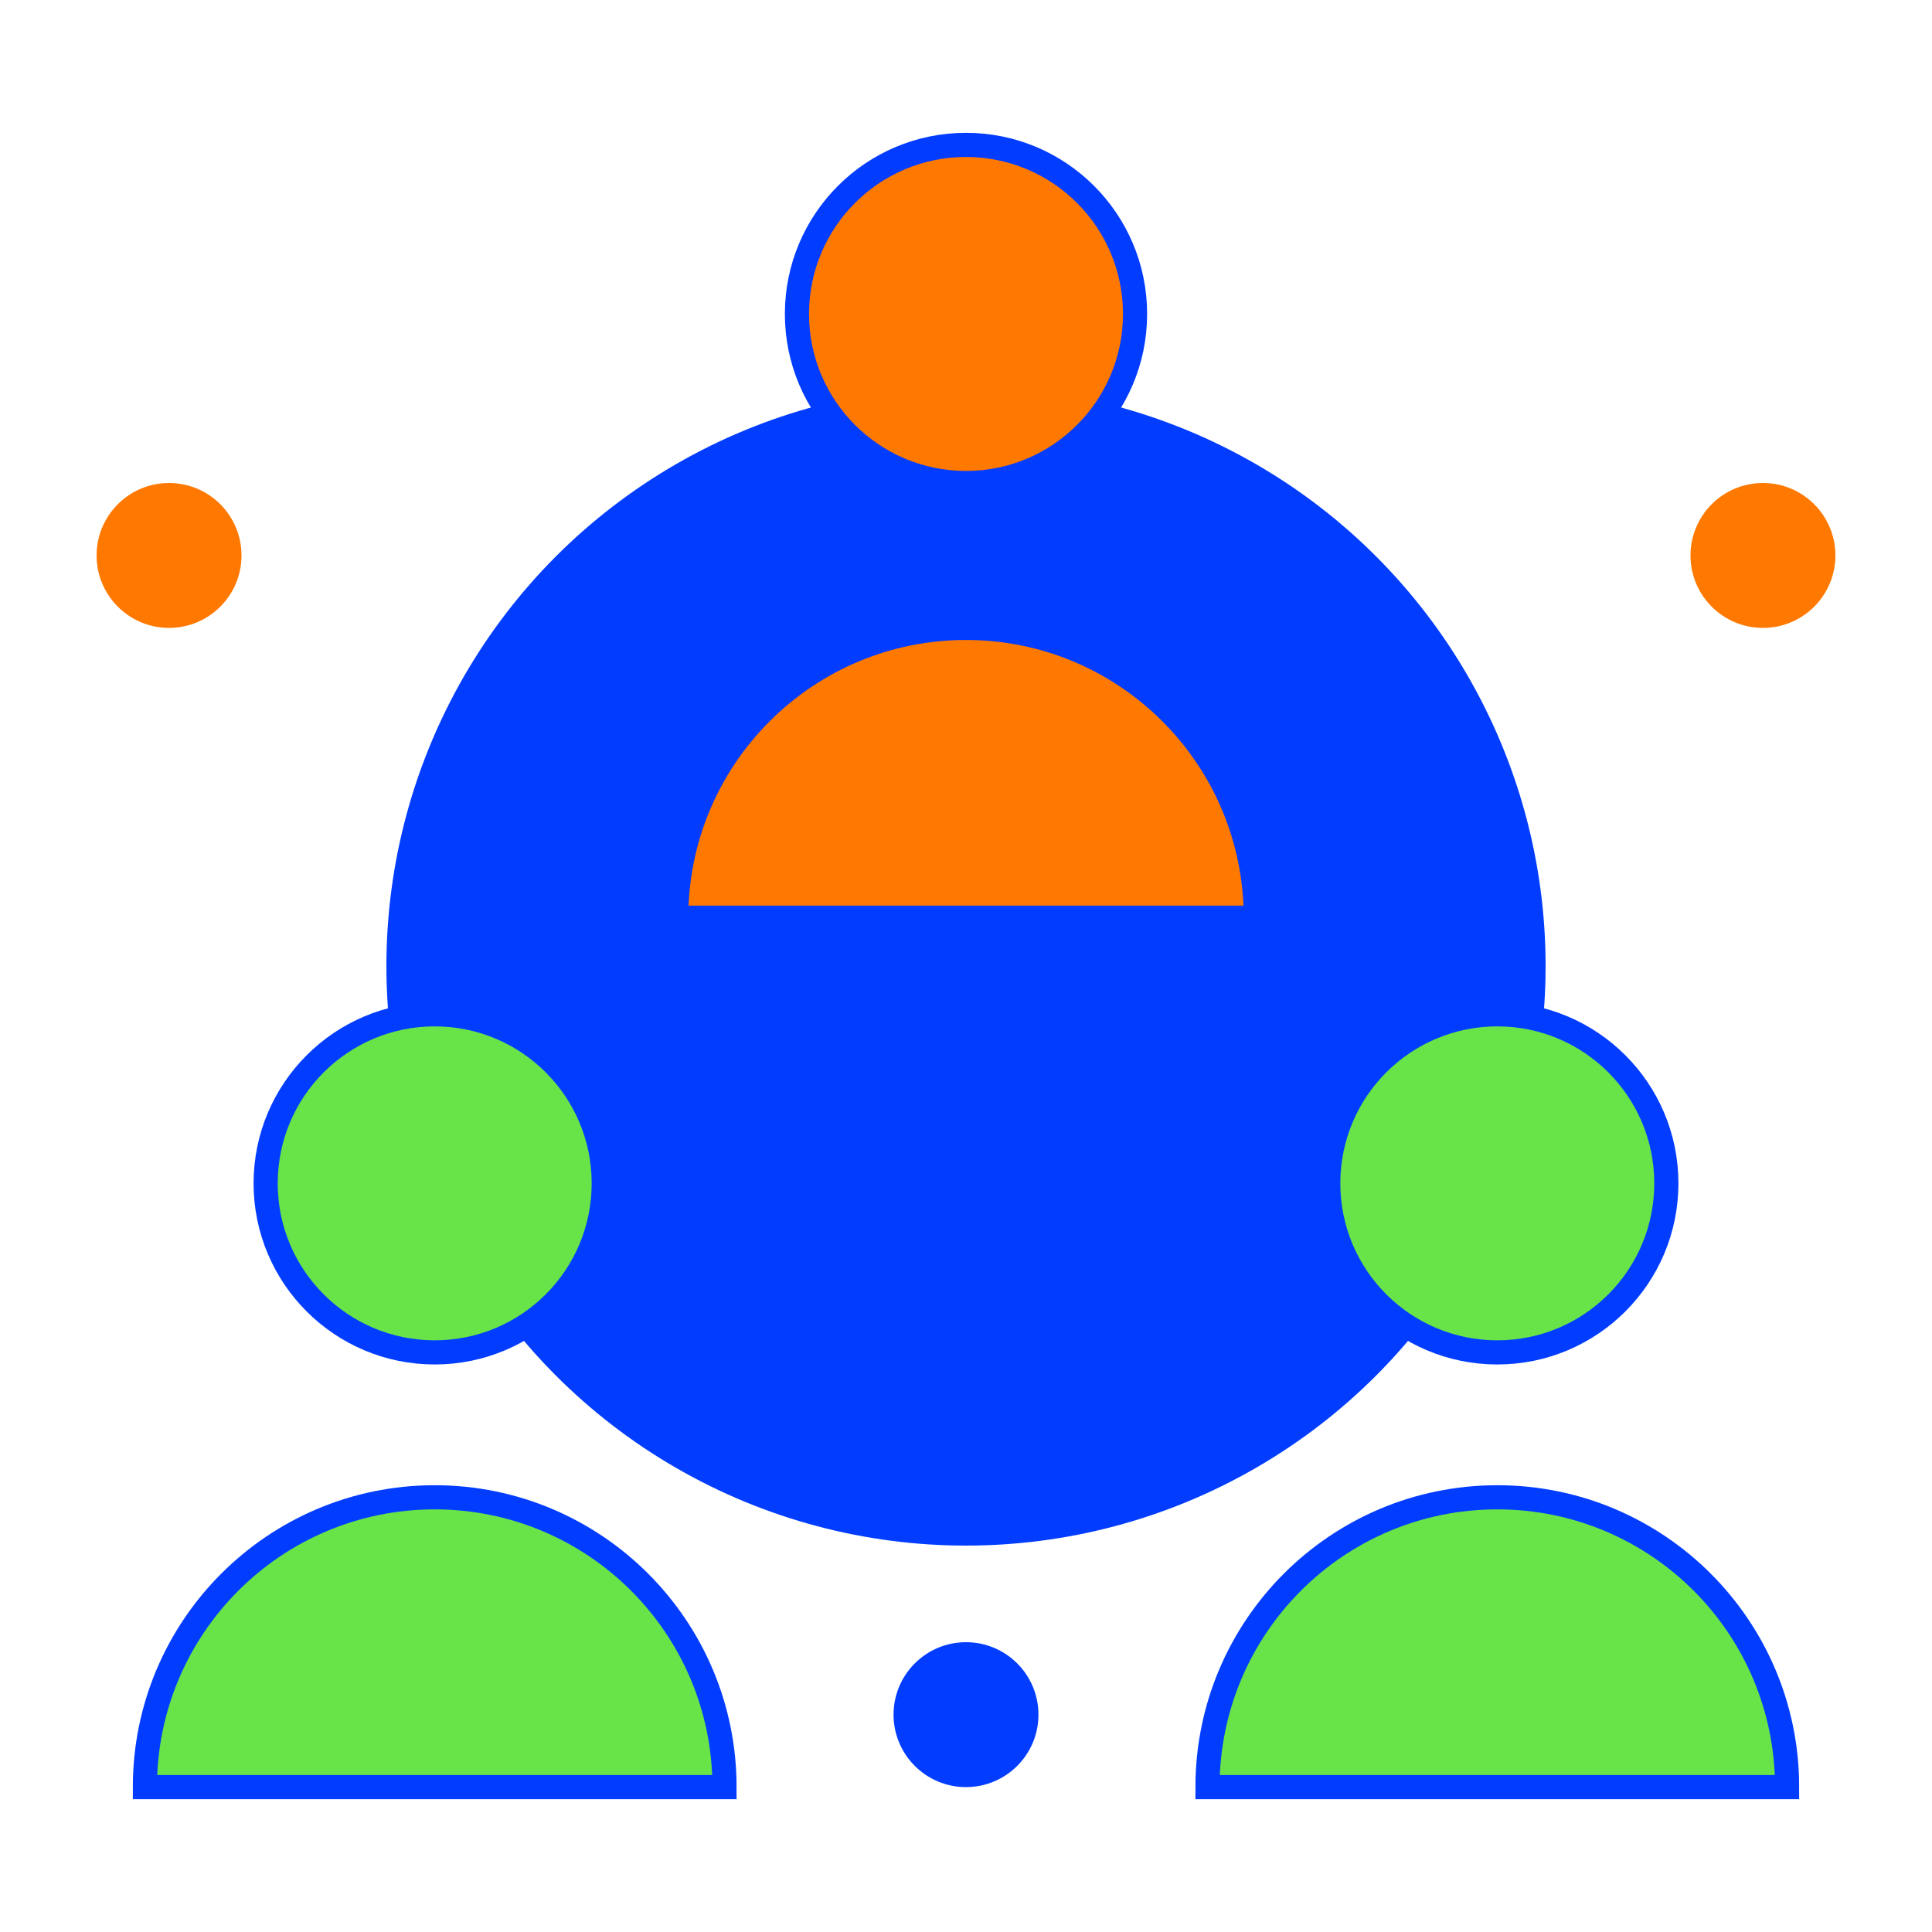
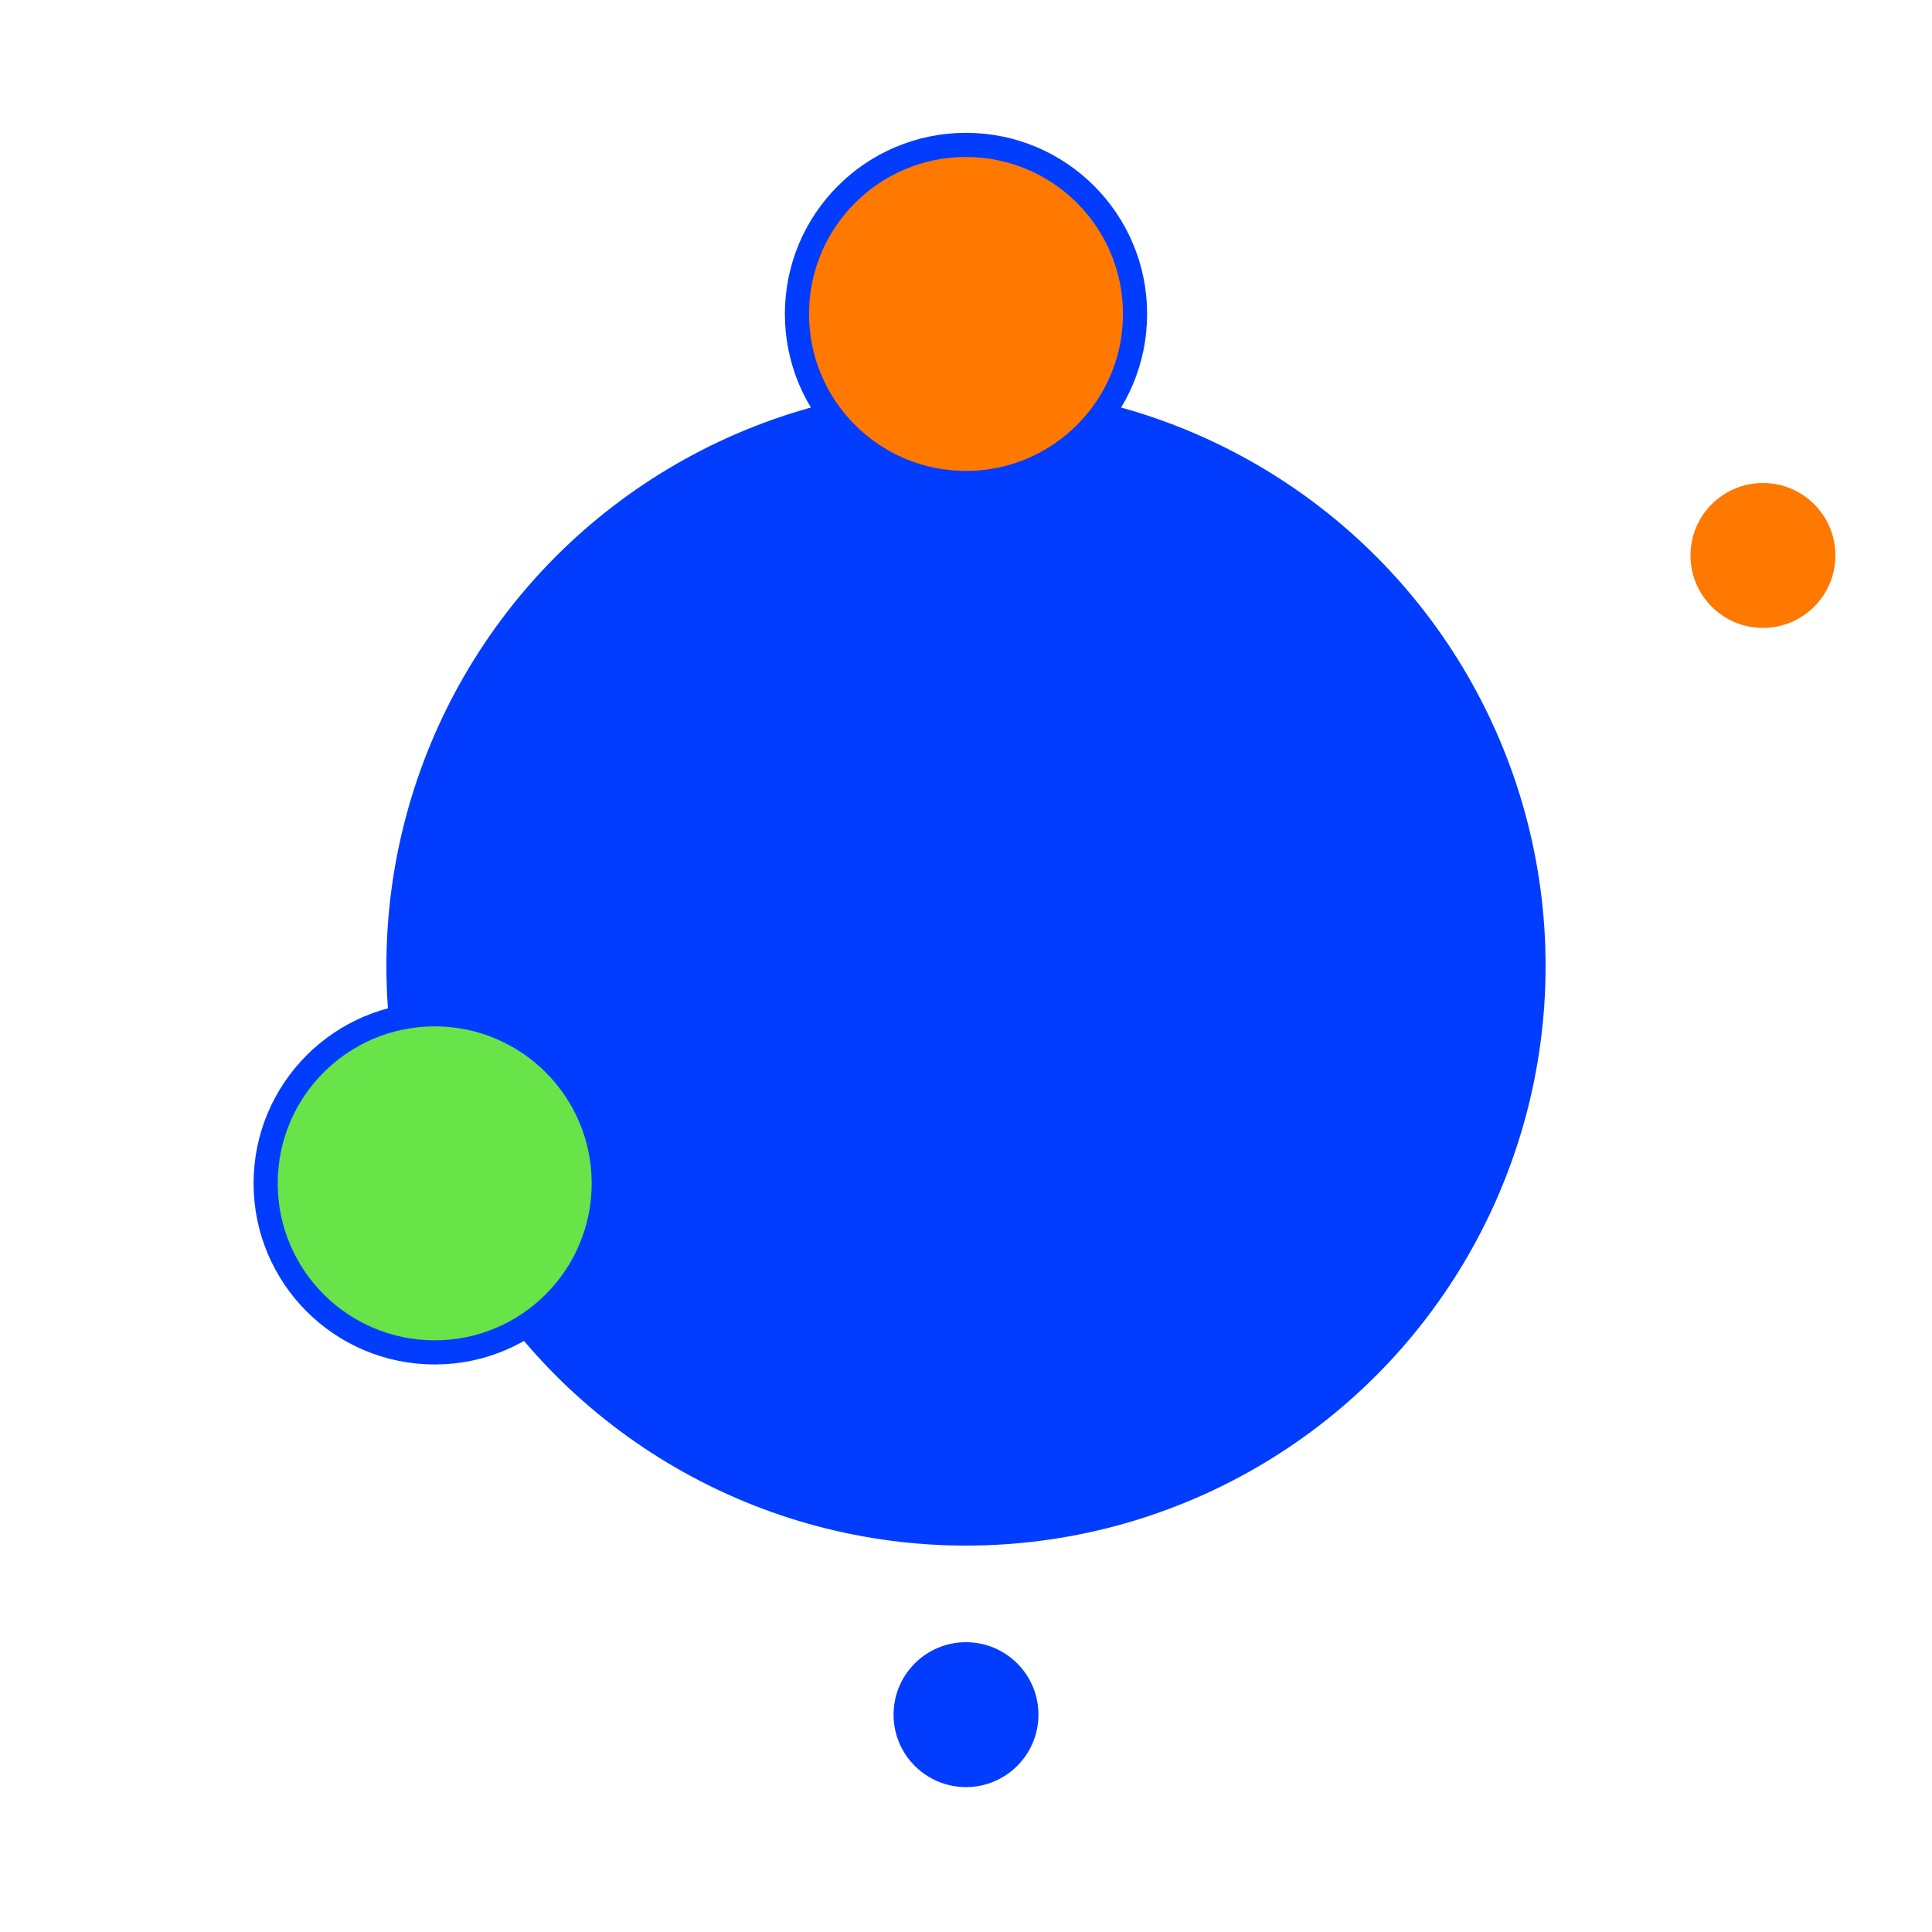
<svg xmlns="http://www.w3.org/2000/svg" width="80" height="80" viewBox="0 0 80 80" fill="none">
  <circle cx="73" cy="23" r="3" fill="#FF7800" />
  <circle cx="40" cy="71" r="3" fill="#023DFF" />
-   <circle cx="7" cy="23" r="3" fill="#FF7800" />
  <circle cx="40" cy="40" r="24" fill="#023DFF" />
  <circle cx="40" cy="13" r="7" fill="#FF7800" stroke="#023DFF" stroke-linecap="round" stroke-linejoin="round" />
-   <path d="M52 38H28C28 31.373 33.373 26 40 26C46.627 26 52 31.373 52 38Z" fill="#FF7800" stroke="#023DFF" stroke-linecap="round" stroke-linejoin="round" />
  <circle cx="18" cy="49" r="7" fill="#68E348" stroke="#023DFF" stroke-linecap="round" />
-   <path d="M30 74H6C6 67.373 11.373 62 18 62C24.627 62 30 67.373 30 74Z" fill="#68E348" stroke="#023DFF" stroke-linecap="round" />
-   <circle cx="62" cy="49" r="7" fill="#68E348" stroke="#023DFF" stroke-linecap="round" />
-   <path d="M74 74H50C50 67.373 55.373 62 62 62C68.627 62 74 67.373 74 74Z" fill="#68E348" stroke="#023DFF" stroke-linecap="round" />
</svg>